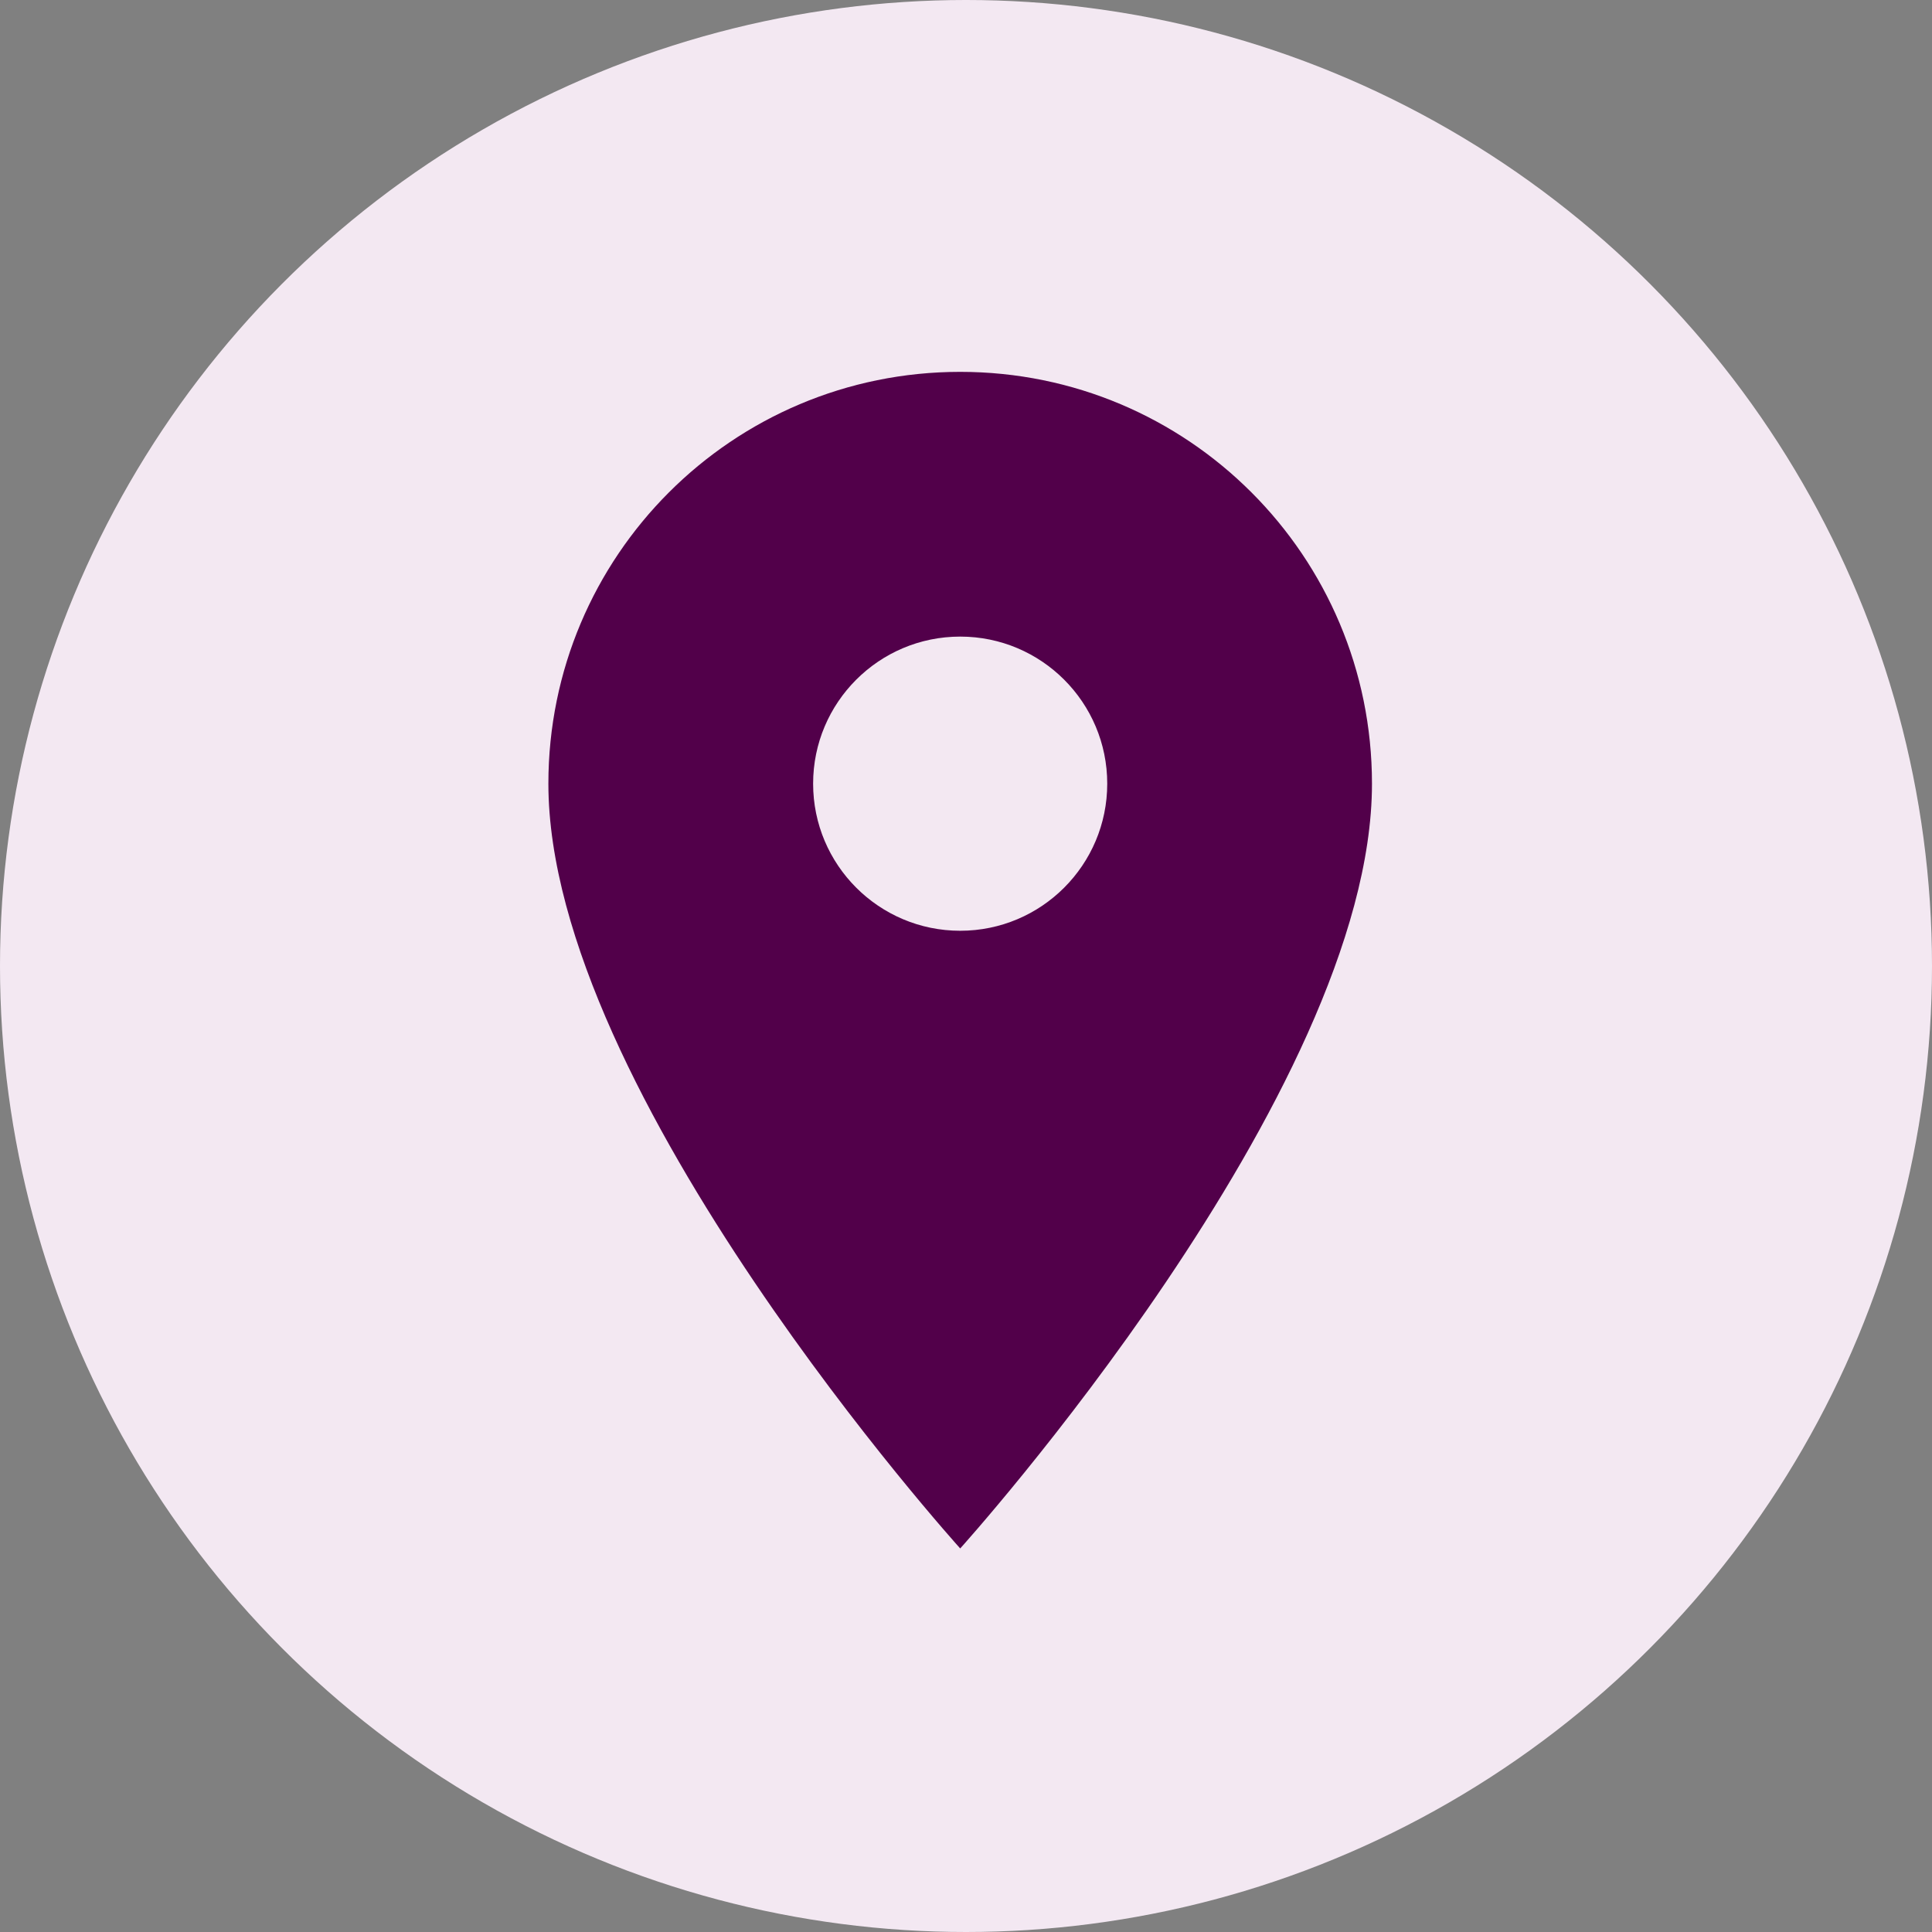
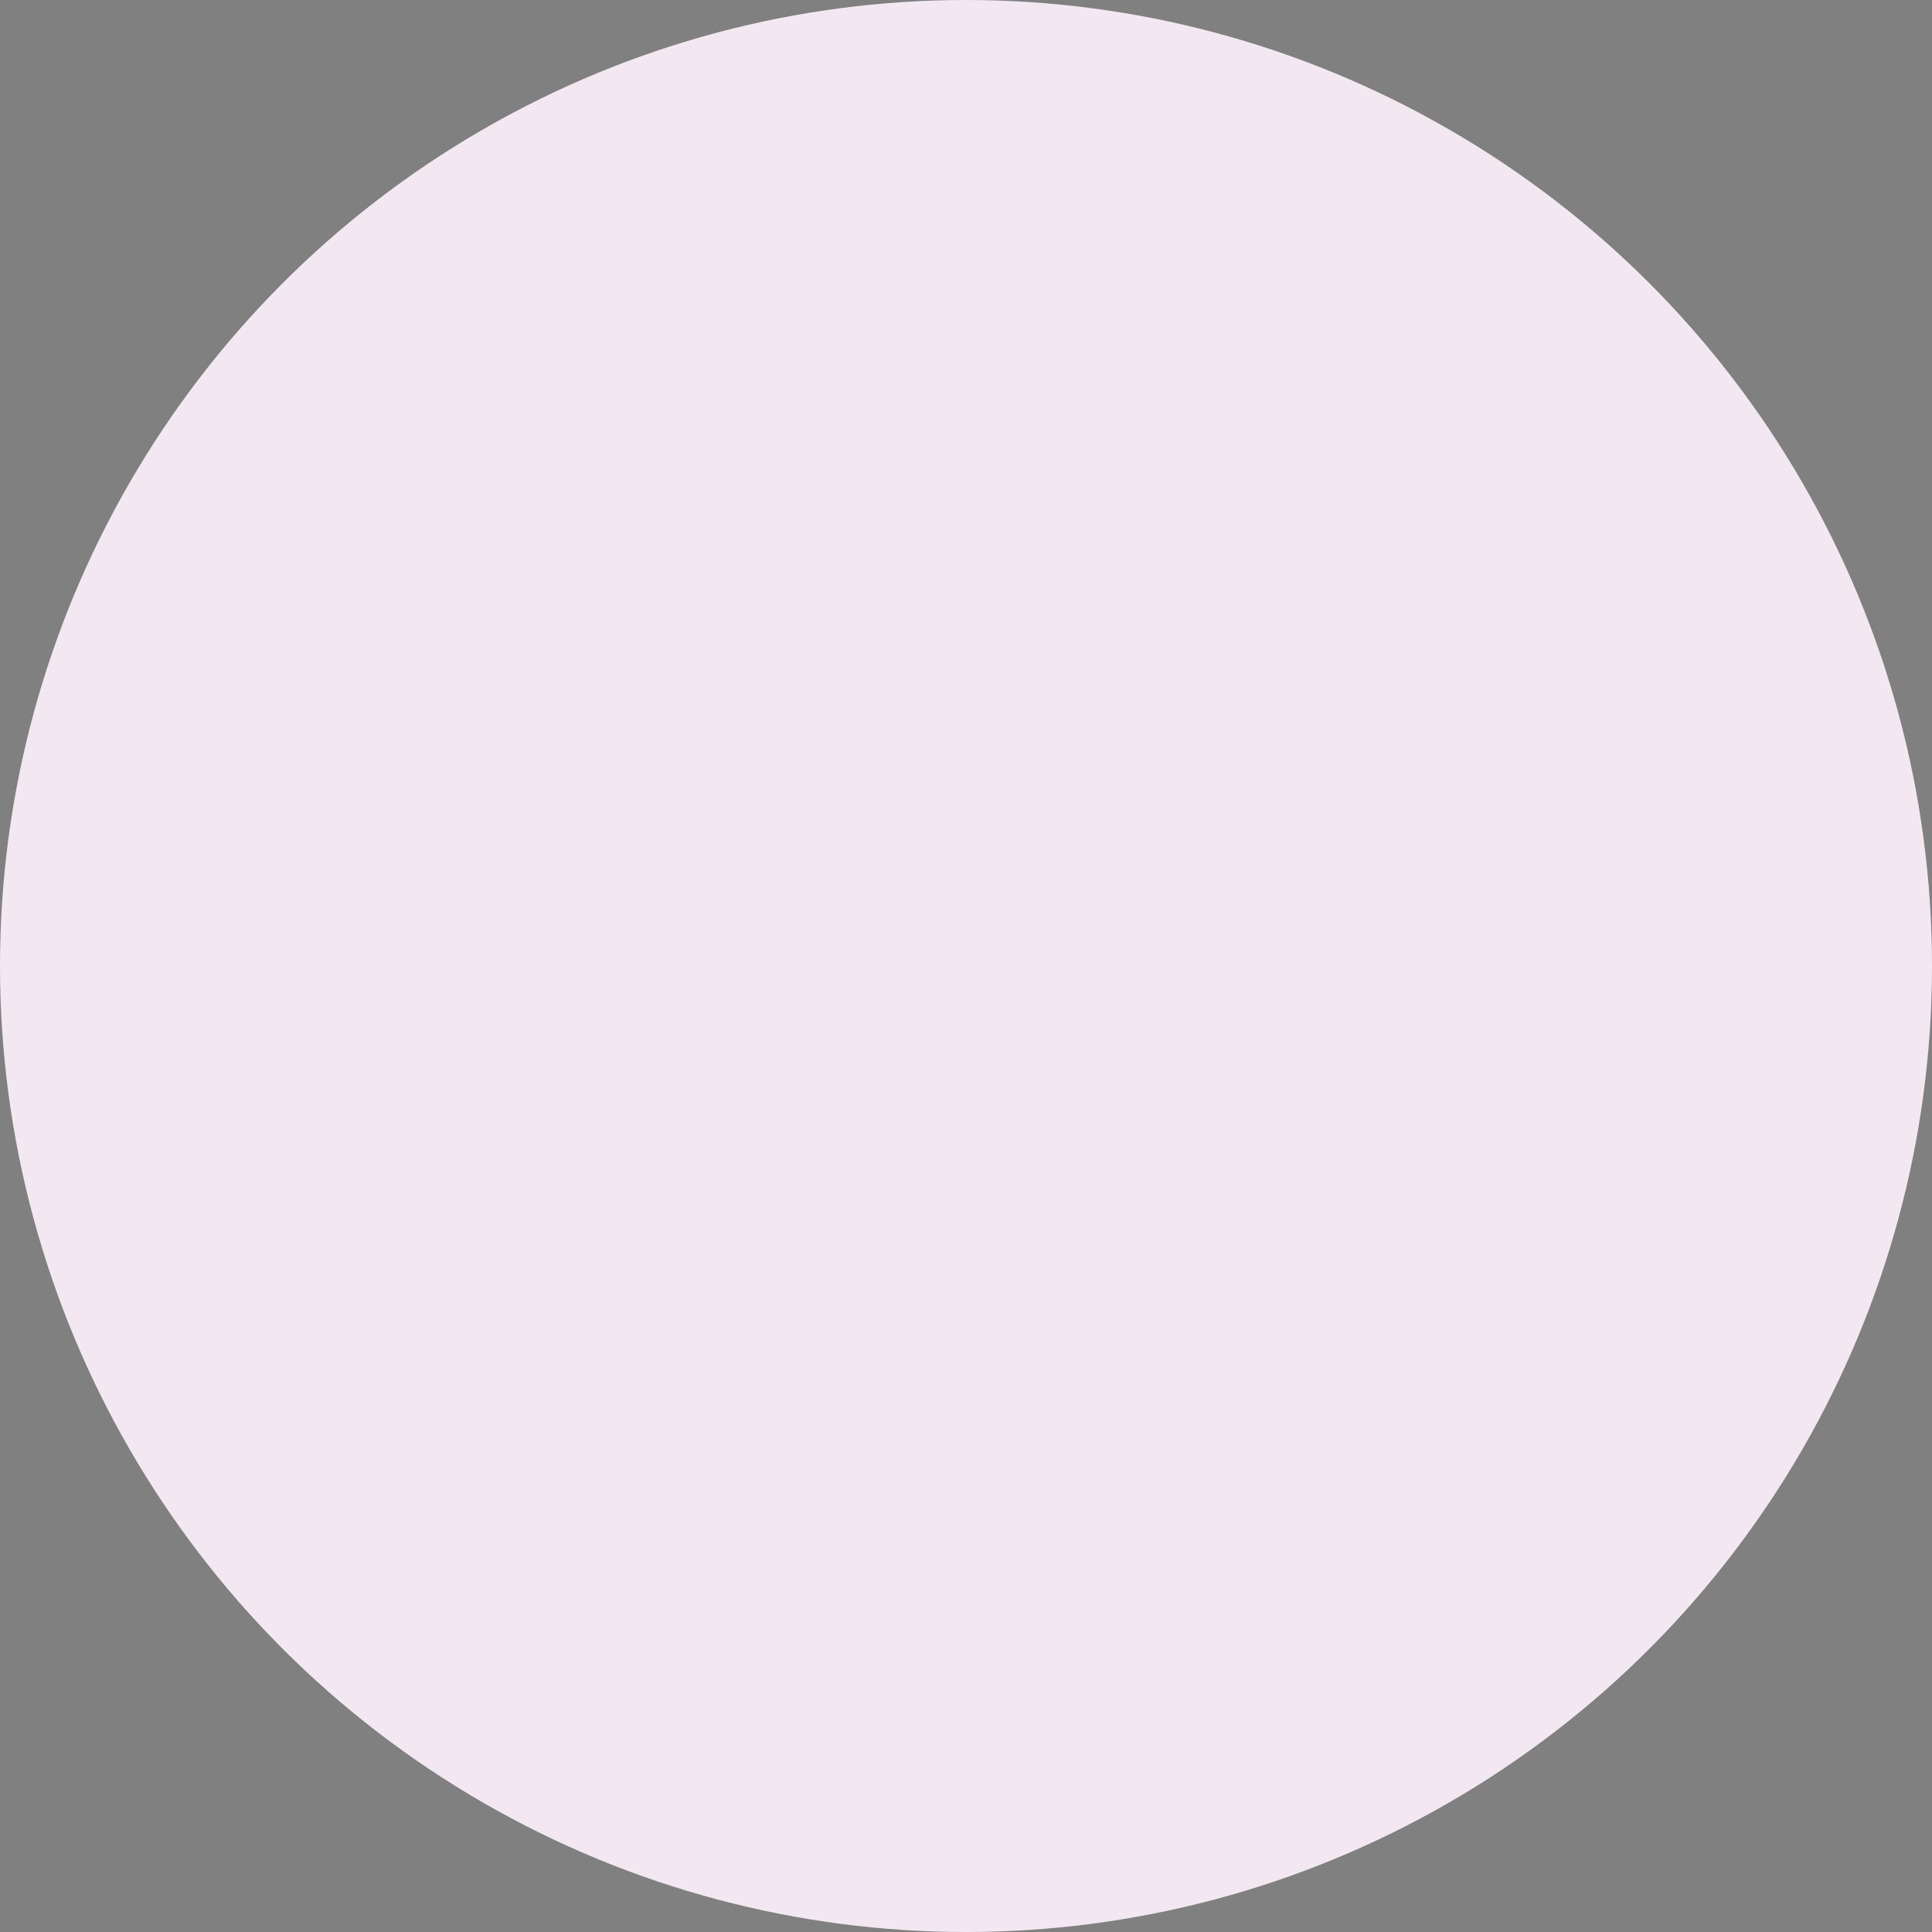
<svg xmlns="http://www.w3.org/2000/svg" width="38" height="38" viewBox="0 0 38 38" fill="none">
  <rect x="0" y="0" width="38" height="38" fill="#808080" stroke="none" />
  <circle cx="19" cy="19" r="19" fill="#F3E8F2" />
-   <path d="M18.886 7.314C14.408 7.314 10.786 10.936 10.786 15.414C10.786 21.489 18.886 30.456 18.886 30.456C18.886 30.456 26.985 21.489 26.985 15.414C26.985 10.936 23.364 7.314 18.886 7.314ZM18.886 18.307C17.289 18.307 15.993 17.011 15.993 15.414C15.993 13.817 17.289 12.521 18.886 12.521C20.483 12.521 21.778 13.817 21.778 15.414C21.778 17.011 20.483 18.307 18.886 18.307Z" fill="#52004A" />
</svg>